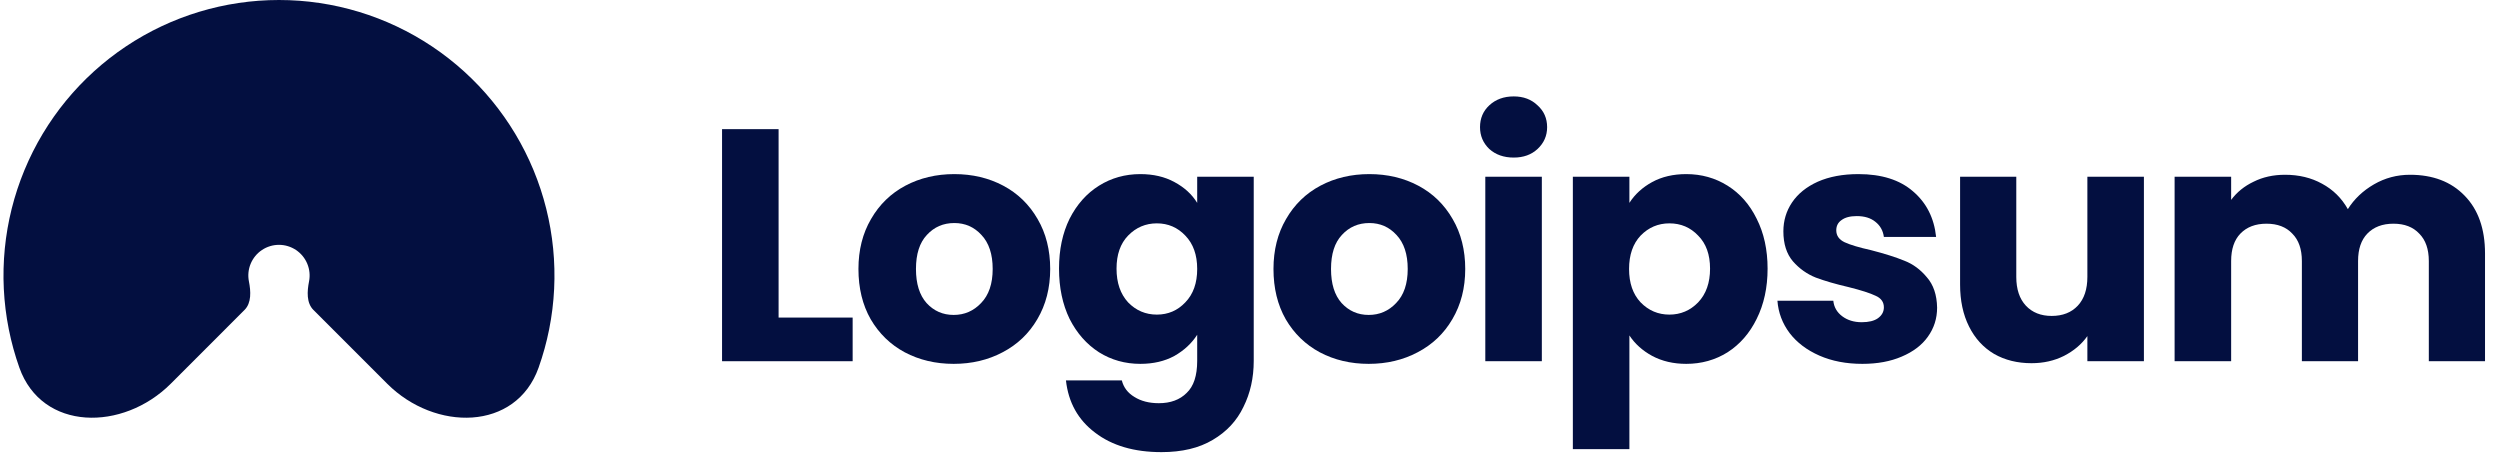
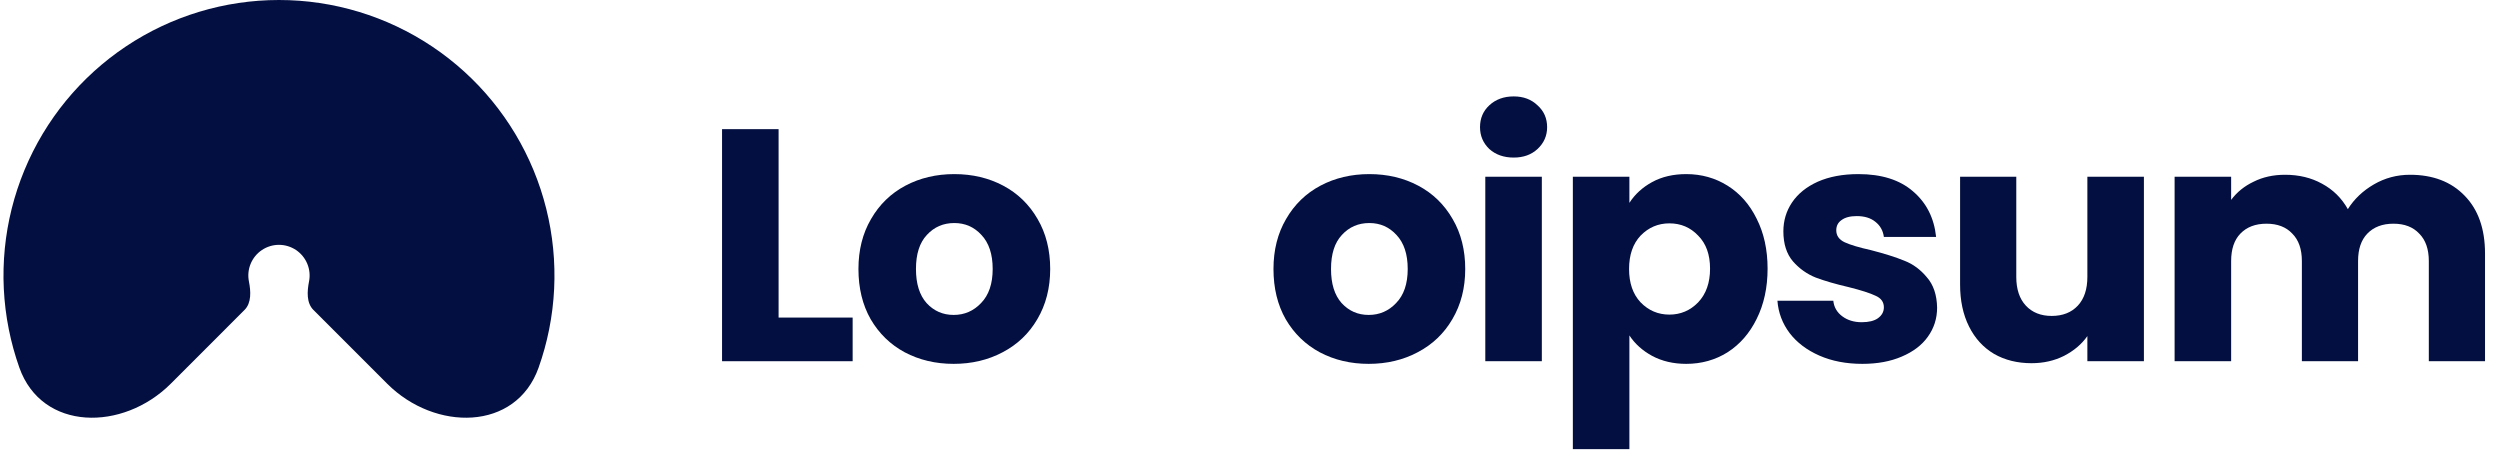
<svg xmlns="http://www.w3.org/2000/svg" width="140" height="26" viewBox="0 0 140 26" fill="none">
  <g clip-path="url(#clip0_612_22480)">
    <path d="M9.562 21.489C6.884 24.166 2.35 24.155 1.084 20.587C0.836 19.888 0.638 19.17 0.492 18.437C-0.104 15.444 0.202 12.343 1.37 9.524C2.537 6.705 4.515 4.295 7.052 2.6C9.589 0.905 12.572 -1.30704e-07 15.623 0C18.674 1.30704e-07 21.657 0.905 24.194 2.6C26.731 4.295 28.708 6.705 29.876 9.524C31.043 12.343 31.349 15.444 30.754 18.437C30.608 19.17 30.41 19.888 30.162 20.587C28.895 24.155 24.361 24.166 21.684 21.489L17.551 17.356C17.156 16.961 17.197 16.31 17.306 15.762C17.372 15.429 17.338 15.084 17.208 14.771C17.078 14.457 16.858 14.189 16.576 14C16.294 13.812 15.962 13.711 15.623 13.711C15.283 13.711 14.951 13.812 14.669 14C14.387 14.189 14.167 14.457 14.037 14.771C13.907 15.084 13.873 15.429 13.94 15.762C14.048 16.31 14.089 16.961 13.694 17.356L9.562 21.489Z" fill="#030F40" />
    <path d="M43.601 17.784H47.748V20.228H40.435V7.232H43.601V17.784Z" fill="#030F40" />
    <path d="M53.405 20.376C52.393 20.376 51.48 20.16 50.665 19.728C49.863 19.297 49.227 18.679 48.758 17.877C48.302 17.075 48.073 16.137 48.073 15.063C48.073 14.002 48.308 13.07 48.777 12.268C49.246 11.453 49.888 10.83 50.702 10.398C51.517 9.966 52.43 9.75 53.442 9.75C54.454 9.75 55.367 9.966 56.182 10.398C56.996 10.83 57.638 11.453 58.107 12.268C58.576 13.07 58.811 14.002 58.811 15.063C58.811 16.125 58.57 17.062 58.089 17.877C57.62 18.679 56.972 19.297 56.145 19.728C55.33 20.16 54.417 20.376 53.405 20.376ZM53.405 17.636C54.01 17.636 54.522 17.414 54.942 16.97C55.373 16.526 55.59 15.89 55.59 15.063C55.59 14.236 55.38 13.601 54.96 13.156C54.553 12.712 54.047 12.49 53.442 12.49C52.825 12.49 52.313 12.712 51.905 13.156C51.498 13.588 51.294 14.224 51.294 15.063C51.294 15.89 51.492 16.526 51.887 16.97C52.294 17.414 52.8 17.636 53.405 17.636Z" fill="#030F40" />
-     <path d="M63.859 9.75C64.587 9.75 65.223 9.898 65.766 10.194C66.321 10.491 66.747 10.879 67.043 11.361V9.898H70.209V20.21C70.209 21.16 70.017 22.018 69.635 22.783C69.265 23.561 68.691 24.178 67.913 24.634C67.148 25.091 66.192 25.319 65.044 25.319C63.513 25.319 62.273 24.955 61.323 24.227C60.372 23.511 59.829 22.536 59.693 21.302H62.822C62.921 21.697 63.155 22.006 63.526 22.228C63.896 22.462 64.353 22.579 64.896 22.579C65.55 22.579 66.068 22.388 66.451 22.006C66.846 21.635 67.043 21.037 67.043 20.21V18.747C66.734 19.229 66.309 19.623 65.766 19.932C65.223 20.228 64.587 20.376 63.859 20.376C63.007 20.376 62.236 20.16 61.545 19.728C60.854 19.284 60.304 18.661 59.897 17.859C59.502 17.044 59.305 16.106 59.305 15.045C59.305 13.983 59.502 13.052 59.897 12.249C60.304 11.447 60.854 10.83 61.545 10.398C62.236 9.966 63.007 9.75 63.859 9.75ZM67.043 15.063C67.043 14.273 66.821 13.65 66.377 13.193C65.945 12.737 65.414 12.508 64.784 12.508C64.155 12.508 63.618 12.737 63.174 13.193C62.742 13.638 62.526 14.255 62.526 15.045C62.526 15.835 62.742 16.464 63.174 16.933C63.618 17.39 64.155 17.618 64.784 17.618C65.414 17.618 65.945 17.39 66.377 16.933C66.821 16.476 67.043 15.853 67.043 15.063Z" fill="#030F40" />
    <path d="M76.647 20.376C75.635 20.376 74.722 20.16 73.907 19.728C73.105 19.297 72.469 18.679 72 17.877C71.544 17.075 71.315 16.137 71.315 15.063C71.315 14.002 71.55 13.07 72.019 12.268C72.488 11.453 73.13 10.83 73.944 10.398C74.759 9.966 75.672 9.75 76.684 9.75C77.696 9.75 78.609 9.966 79.424 10.398C80.239 10.83 80.88 11.453 81.349 12.268C81.818 13.07 82.053 14.002 82.053 15.063C82.053 16.125 81.812 17.062 81.331 17.877C80.862 18.679 80.214 19.297 79.387 19.728C78.572 20.16 77.659 20.376 76.647 20.376ZM76.647 17.636C77.252 17.636 77.764 17.414 78.184 16.97C78.616 16.526 78.832 15.89 78.832 15.063C78.832 14.236 78.622 13.601 78.202 13.156C77.795 12.712 77.289 12.49 76.684 12.49C76.067 12.49 75.555 12.712 75.147 13.156C74.74 13.588 74.537 14.224 74.537 15.063C74.537 15.89 74.734 16.526 75.129 16.97C75.536 17.414 76.042 17.636 76.647 17.636Z" fill="#030F40" />
    <path d="M84.769 8.824C84.214 8.824 83.757 8.664 83.4 8.343C83.054 8.01 82.881 7.602 82.881 7.121C82.881 6.627 83.054 6.22 83.4 5.899C83.757 5.566 84.214 5.399 84.769 5.399C85.313 5.399 85.757 5.566 86.102 5.899C86.46 6.22 86.639 6.627 86.639 7.121C86.639 7.602 86.46 8.01 86.102 8.343C85.757 8.664 85.313 8.824 84.769 8.824ZM86.343 9.898V20.228H83.177V9.898H86.343Z" fill="#030F40" />
    <path d="M91.246 11.361C91.554 10.879 91.98 10.491 92.523 10.194C93.067 9.898 93.702 9.75 94.43 9.75C95.282 9.75 96.053 9.966 96.744 10.398C97.435 10.83 97.979 11.447 98.373 12.249C98.78 13.052 98.985 13.983 98.985 15.045C98.985 16.106 98.78 17.044 98.373 17.859C97.979 18.661 97.435 19.284 96.744 19.728C96.053 20.16 95.282 20.376 94.43 20.376C93.714 20.376 93.079 20.228 92.523 19.932C91.98 19.636 91.554 19.253 91.246 18.784V25.153H88.08V9.898H91.246V11.361ZM95.763 15.045C95.763 14.255 95.541 13.638 95.096 13.193C94.664 12.737 94.128 12.508 93.486 12.508C92.857 12.508 92.32 12.737 91.875 13.193C91.444 13.65 91.228 14.273 91.228 15.063C91.228 15.853 91.444 16.476 91.875 16.933C92.32 17.39 92.857 17.618 93.486 17.618C94.115 17.618 94.653 17.39 95.096 16.933C95.541 16.464 95.763 15.835 95.763 15.045Z" fill="#030F40" />
    <path d="M104.294 20.376C103.393 20.376 102.59 20.222 101.886 19.914C101.184 19.605 100.628 19.185 100.221 18.655C99.814 18.112 99.585 17.507 99.536 16.84H102.665C102.701 17.198 102.868 17.488 103.164 17.71C103.461 17.933 103.825 18.044 104.257 18.044C104.651 18.044 104.954 17.97 105.163 17.822C105.386 17.661 105.497 17.457 105.497 17.211C105.497 16.914 105.343 16.698 105.034 16.563C104.726 16.415 104.226 16.254 103.534 16.081C102.794 15.909 102.177 15.73 101.683 15.544C101.19 15.347 100.764 15.045 100.406 14.637C100.048 14.218 99.869 13.656 99.869 12.953C99.869 12.36 100.03 11.823 100.351 11.342C100.683 10.848 101.165 10.46 101.794 10.176C102.436 9.892 103.195 9.75 104.071 9.75C105.367 9.75 106.385 10.071 107.126 10.713C107.879 11.354 108.311 12.206 108.422 13.267H105.497C105.448 12.909 105.287 12.626 105.015 12.416C104.756 12.206 104.411 12.101 103.979 12.101C103.609 12.101 103.325 12.175 103.127 12.323C102.93 12.459 102.831 12.65 102.831 12.897C102.831 13.193 102.986 13.416 103.294 13.564C103.615 13.712 104.108 13.86 104.775 14.008C105.54 14.205 106.163 14.403 106.644 14.6C107.126 14.786 107.545 15.094 107.903 15.526C108.273 15.946 108.465 16.513 108.478 17.229C108.478 17.834 108.305 18.377 107.959 18.858C107.626 19.327 107.138 19.698 106.497 19.969C105.867 20.241 105.133 20.376 104.294 20.376Z" fill="#030F40" />
    <path d="M120.059 9.898V20.228H116.893V18.821C116.572 19.278 116.134 19.648 115.579 19.932C115.035 20.203 114.431 20.339 113.764 20.339C112.974 20.339 112.277 20.166 111.672 19.821C111.067 19.463 110.598 18.951 110.266 18.284C109.932 17.618 109.765 16.834 109.765 15.933V9.898H112.912V15.507C112.912 16.198 113.092 16.735 113.449 17.118C113.807 17.5 114.289 17.692 114.894 17.692C115.511 17.692 115.998 17.5 116.356 17.118C116.714 16.735 116.893 16.198 116.893 15.507V9.898H120.059Z" fill="#030F40" />
    <path d="M134.959 9.787C136.242 9.787 137.26 10.176 138.014 10.953C138.778 11.731 139.161 12.811 139.161 14.193V20.228H136.014V14.619C136.014 13.952 135.835 13.44 135.477 13.082C135.131 12.712 134.651 12.527 134.033 12.527C133.416 12.527 132.928 12.712 132.571 13.082C132.225 13.44 132.052 13.952 132.052 14.619V20.228H128.905V14.619C128.905 13.952 128.726 13.44 128.368 13.082C128.022 12.712 127.541 12.527 126.924 12.527C126.307 12.527 125.82 12.712 125.462 13.082C125.116 13.44 124.944 13.952 124.944 14.619V20.228H121.778V9.898H124.944V11.194C125.265 10.762 125.684 10.422 126.202 10.176C126.721 9.916 127.307 9.787 127.961 9.787C128.739 9.787 129.43 9.953 130.034 10.287C130.651 10.62 131.133 11.095 131.479 11.712C131.836 11.144 132.324 10.682 132.941 10.324C133.558 9.966 134.231 9.787 134.959 9.787Z" fill="#030F40" />
  </g>
  <defs>
    <clipPath id="clip0_612_22480">
      <rect width="138.966" height="26" fill="white" transform="translate(0.195)" />
    </clipPath>
  </defs>
</svg>